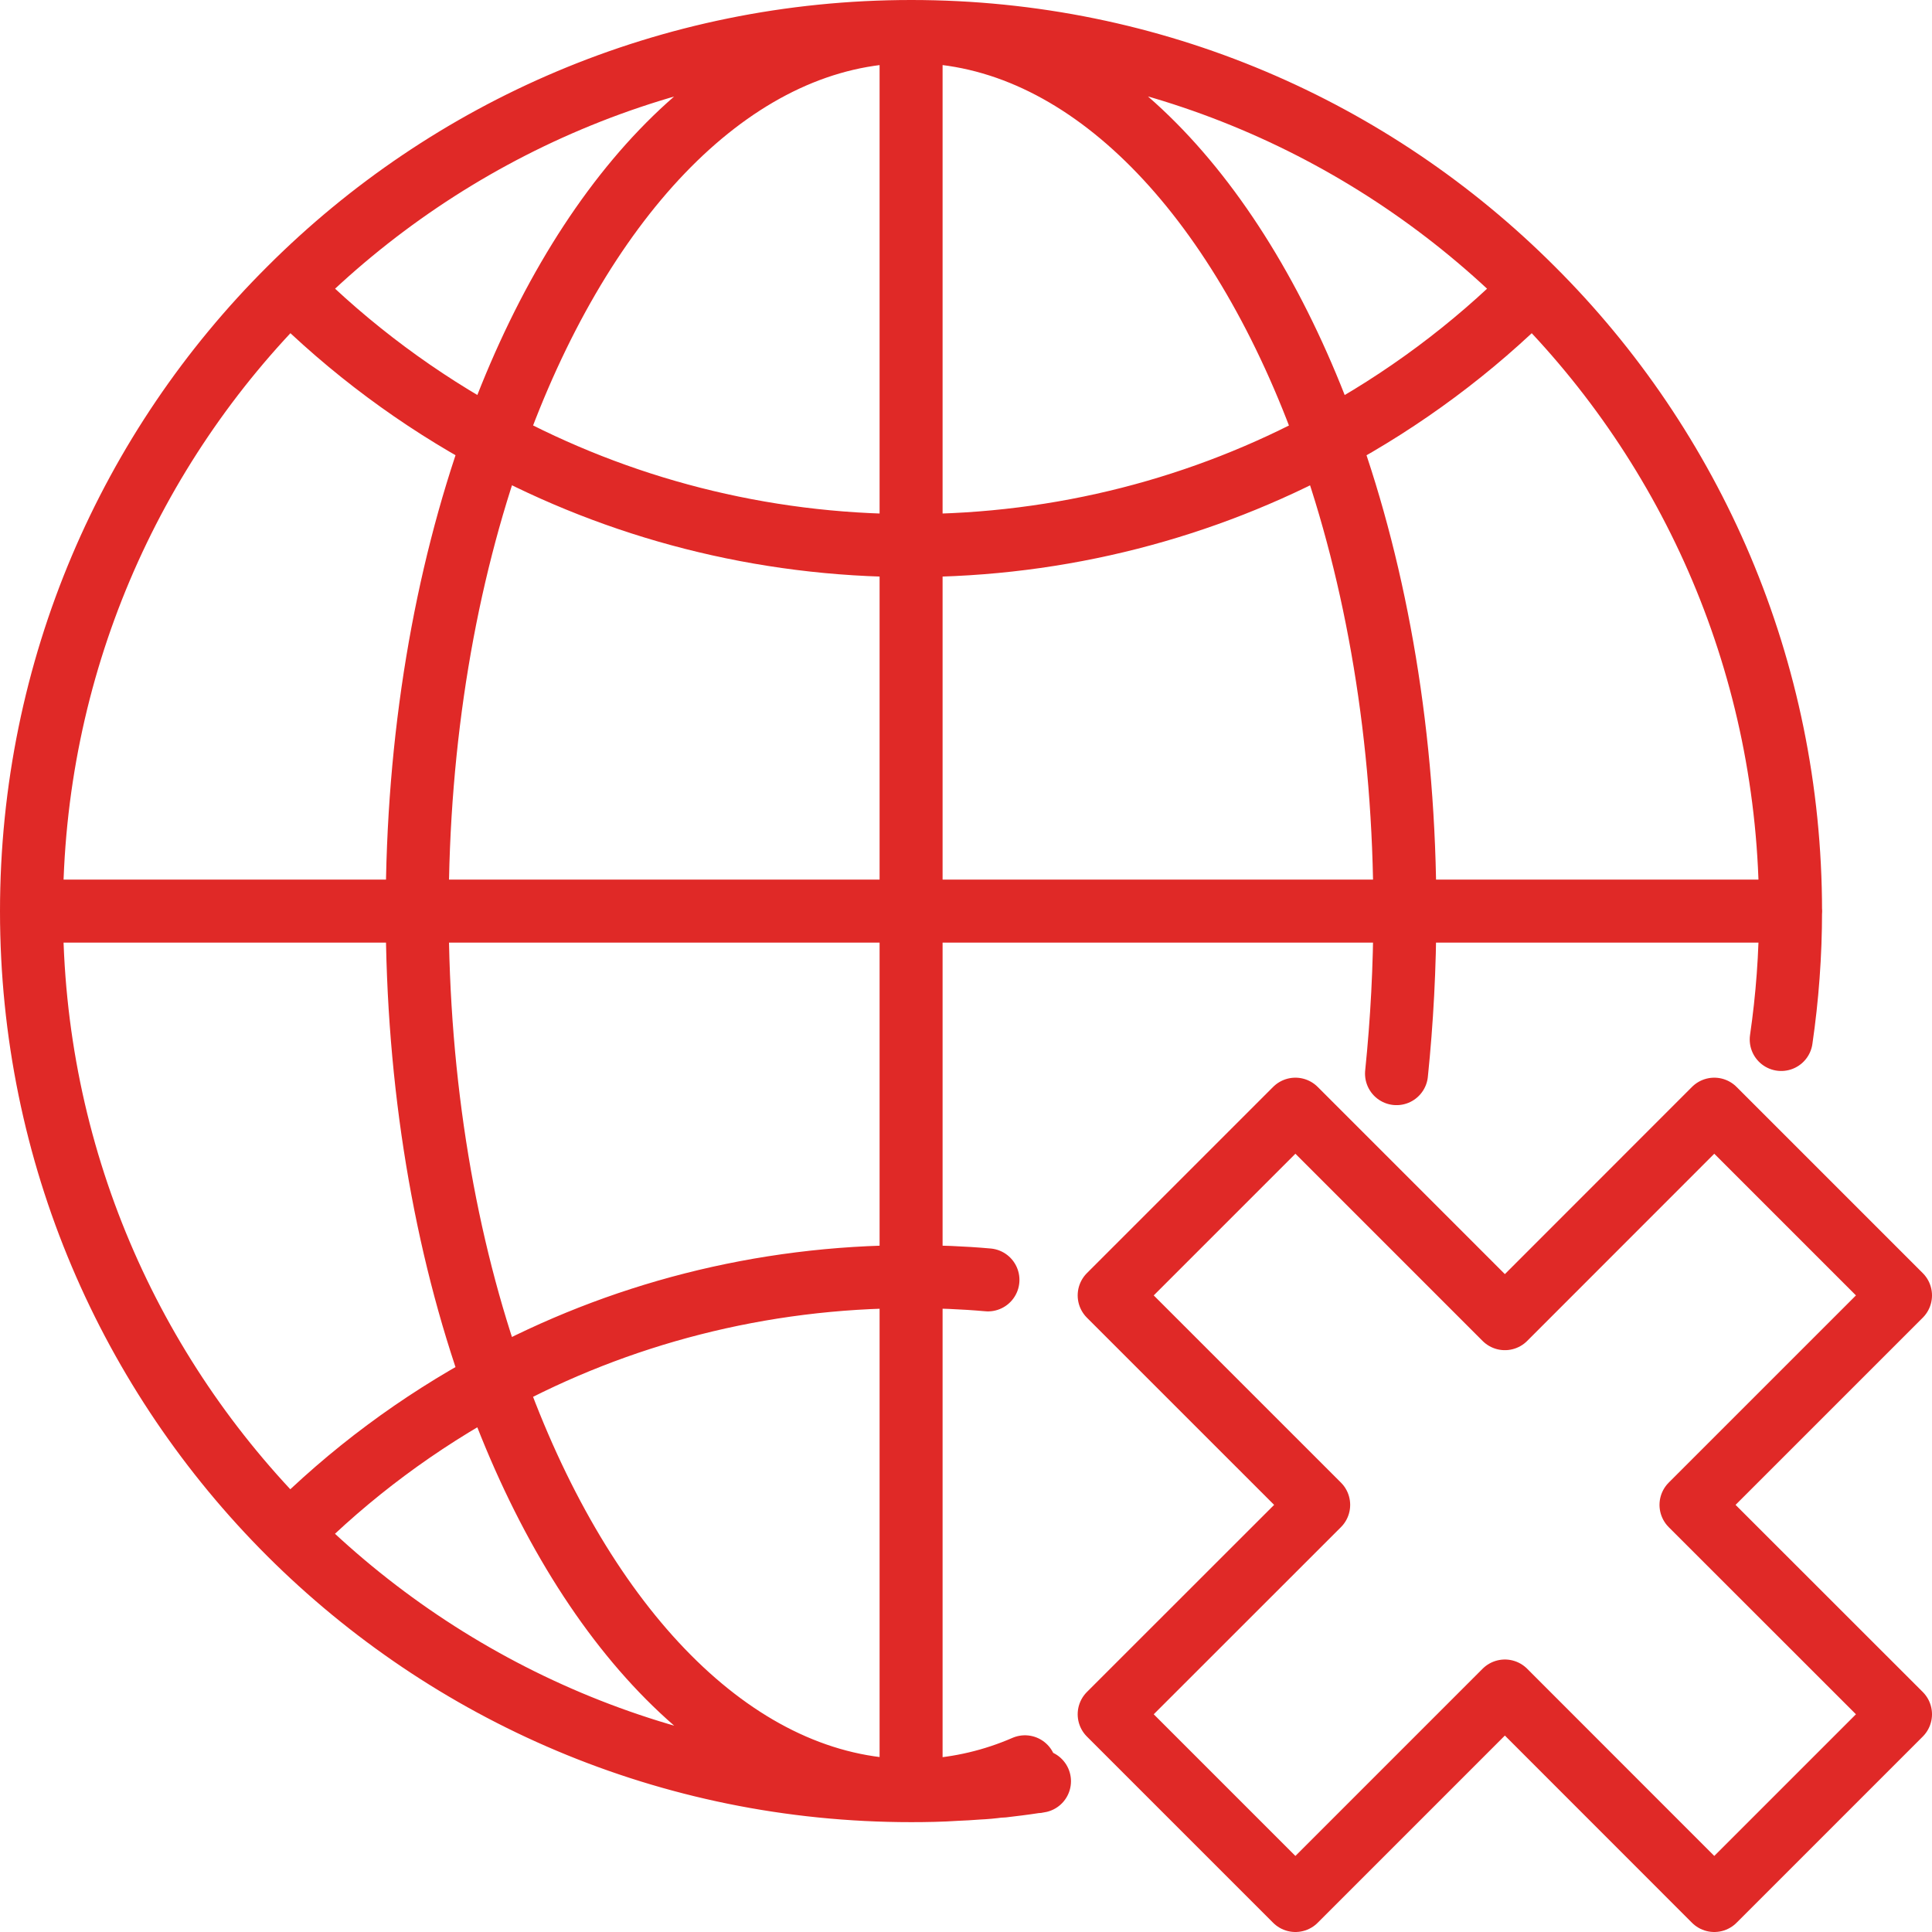
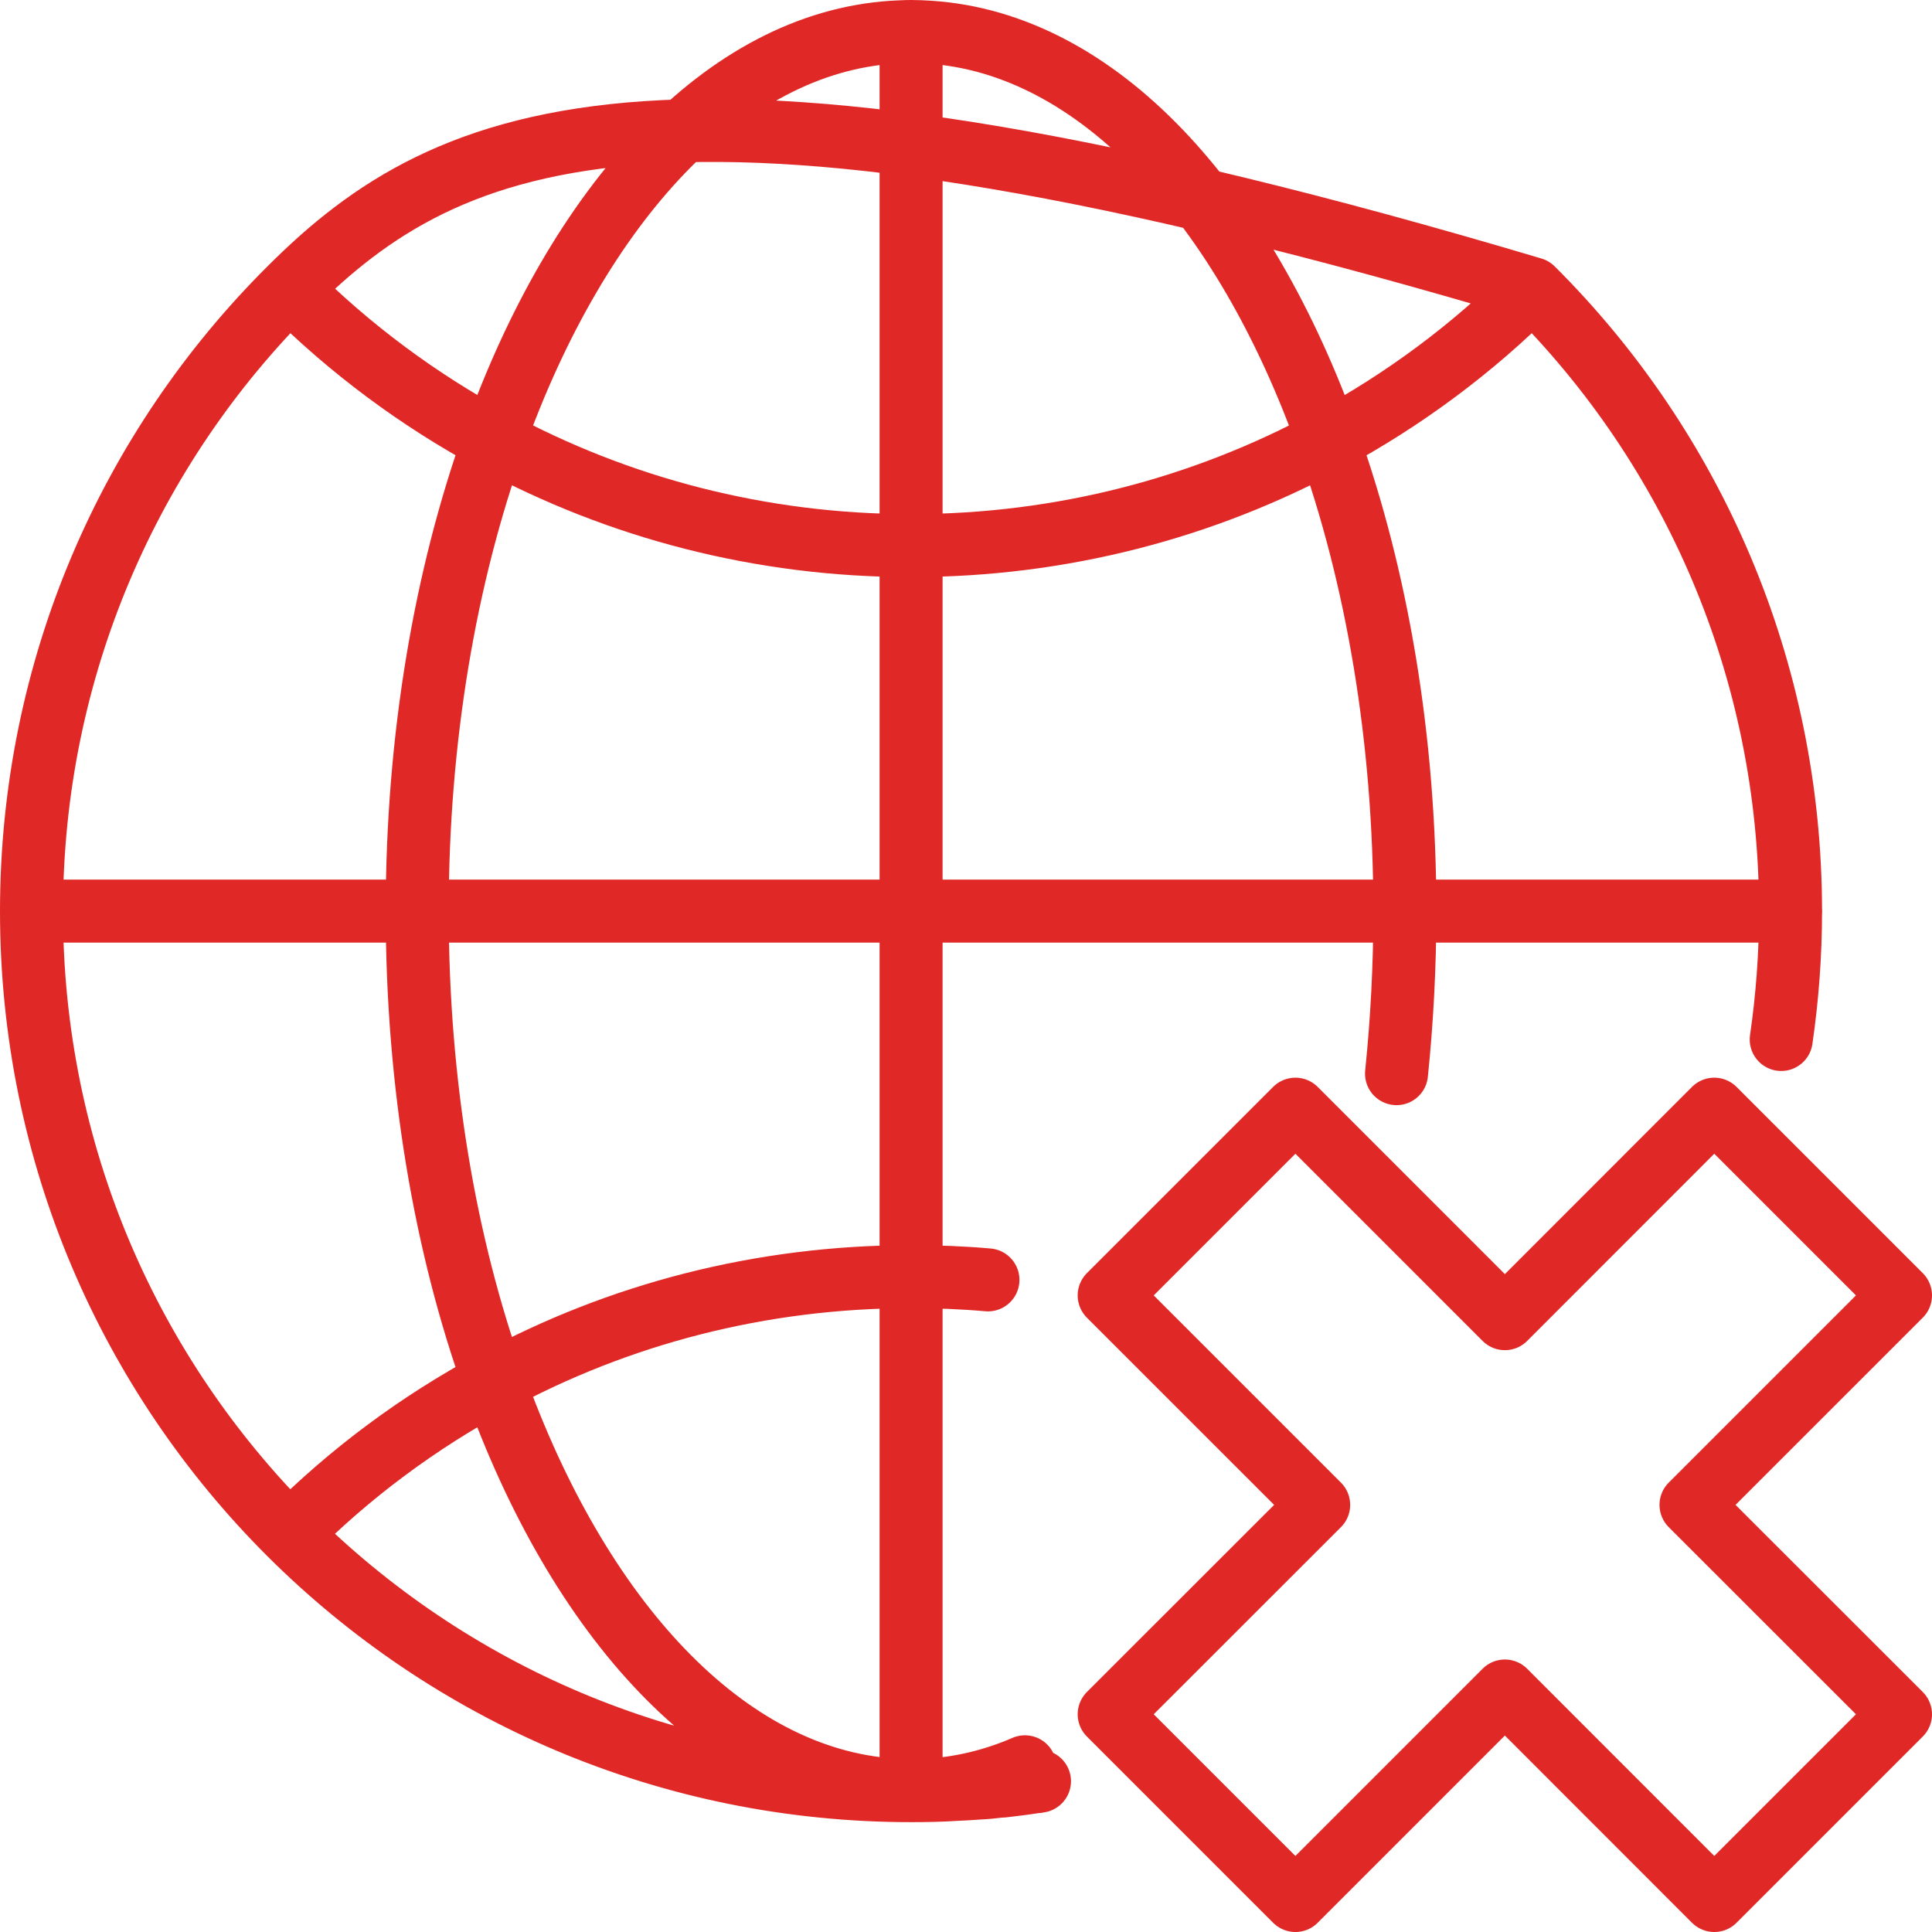
<svg xmlns="http://www.w3.org/2000/svg" width="92" height="92" viewBox="0 0 92 92" fill="none">
-   <path d="M84.82 49.499C85.11 47.503 85.264 45.465 85.264 43.394C85.264 31.81 80.571 21.311 72.975 13.748M72.975 13.748C65.397 6.165 54.945 1.5 43.394 1.5C31.843 1.5 21.372 6.165 13.794 13.748M72.975 13.748C70.119 16.608 66.837 19.049 63.242 20.984C57.338 24.177 50.56 25.981 43.385 25.981C36.209 25.981 29.436 24.177 23.527 20.984C19.932 19.049 16.655 16.608 13.794 13.748M13.794 13.748C6.198 21.311 1.5 31.805 1.5 43.394C1.5 54.982 6.193 65.458 13.79 73.04C21.372 80.604 31.834 85.269 43.389 85.269M43.389 85.269C44.109 85.269 44.834 85.255 45.539 85.208C45.876 85.194 46.231 85.176 46.568 85.148C46.904 85.133 47.26 85.101 47.596 85.054H47.718C48.223 84.993 48.746 84.933 49.251 84.853C49.326 84.853 49.419 84.839 49.499 84.82M43.389 85.269C43.623 85.269 43.852 85.269 44.081 85.255C45.708 85.162 47.288 84.792 48.807 84.133M43.389 85.269C43.099 85.269 42.805 85.255 42.515 85.236C34.522 84.713 27.538 77.088 23.517 65.795C21.199 59.32 19.867 51.631 19.867 43.389C19.867 35.148 21.203 27.463 23.517 20.984C27.542 9.681 34.522 2.052 42.515 1.533C42.805 1.519 43.099 1.5 43.389 1.5C43.679 1.5 43.974 1.514 44.263 1.533C52.257 2.056 59.222 9.681 63.247 20.988C65.566 27.463 66.898 35.153 66.898 43.394C66.898 46.035 66.758 48.625 66.501 51.126M13.794 73.036C16.65 70.165 19.932 67.725 23.522 65.795C29.431 62.588 36.214 60.793 43.394 60.793C44.623 60.793 45.848 60.84 47.045 60.947M43.385 1.5V85.269M85.269 43.385H1.5M90.5 61.686L81.632 52.818L71.661 62.794L61.686 52.818L52.818 61.686L62.794 71.661L52.818 81.632L61.686 90.5L71.661 80.524L81.632 90.5L90.5 81.632L80.524 71.661L90.5 61.686Z" stroke="#E02927" stroke-width="3" stroke-linecap="round" stroke-linejoin="round" />
+   <path d="M84.82 49.499C85.11 47.503 85.264 45.465 85.264 43.394C85.264 31.81 80.571 21.311 72.975 13.748M72.975 13.748C31.843 1.5 21.372 6.165 13.794 13.748M72.975 13.748C70.119 16.608 66.837 19.049 63.242 20.984C57.338 24.177 50.56 25.981 43.385 25.981C36.209 25.981 29.436 24.177 23.527 20.984C19.932 19.049 16.655 16.608 13.794 13.748M13.794 13.748C6.198 21.311 1.5 31.805 1.5 43.394C1.5 54.982 6.193 65.458 13.79 73.04C21.372 80.604 31.834 85.269 43.389 85.269M43.389 85.269C44.109 85.269 44.834 85.255 45.539 85.208C45.876 85.194 46.231 85.176 46.568 85.148C46.904 85.133 47.26 85.101 47.596 85.054H47.718C48.223 84.993 48.746 84.933 49.251 84.853C49.326 84.853 49.419 84.839 49.499 84.82M43.389 85.269C43.623 85.269 43.852 85.269 44.081 85.255C45.708 85.162 47.288 84.792 48.807 84.133M43.389 85.269C43.099 85.269 42.805 85.255 42.515 85.236C34.522 84.713 27.538 77.088 23.517 65.795C21.199 59.32 19.867 51.631 19.867 43.389C19.867 35.148 21.203 27.463 23.517 20.984C27.542 9.681 34.522 2.052 42.515 1.533C42.805 1.519 43.099 1.5 43.389 1.5C43.679 1.5 43.974 1.514 44.263 1.533C52.257 2.056 59.222 9.681 63.247 20.988C65.566 27.463 66.898 35.153 66.898 43.394C66.898 46.035 66.758 48.625 66.501 51.126M13.794 73.036C16.65 70.165 19.932 67.725 23.522 65.795C29.431 62.588 36.214 60.793 43.394 60.793C44.623 60.793 45.848 60.84 47.045 60.947M43.385 1.5V85.269M85.269 43.385H1.5M90.5 61.686L81.632 52.818L71.661 62.794L61.686 52.818L52.818 61.686L62.794 71.661L52.818 81.632L61.686 90.5L71.661 80.524L81.632 90.5L90.5 81.632L80.524 71.661L90.5 61.686Z" stroke="#E02927" stroke-width="3" stroke-linecap="round" stroke-linejoin="round" />
</svg>